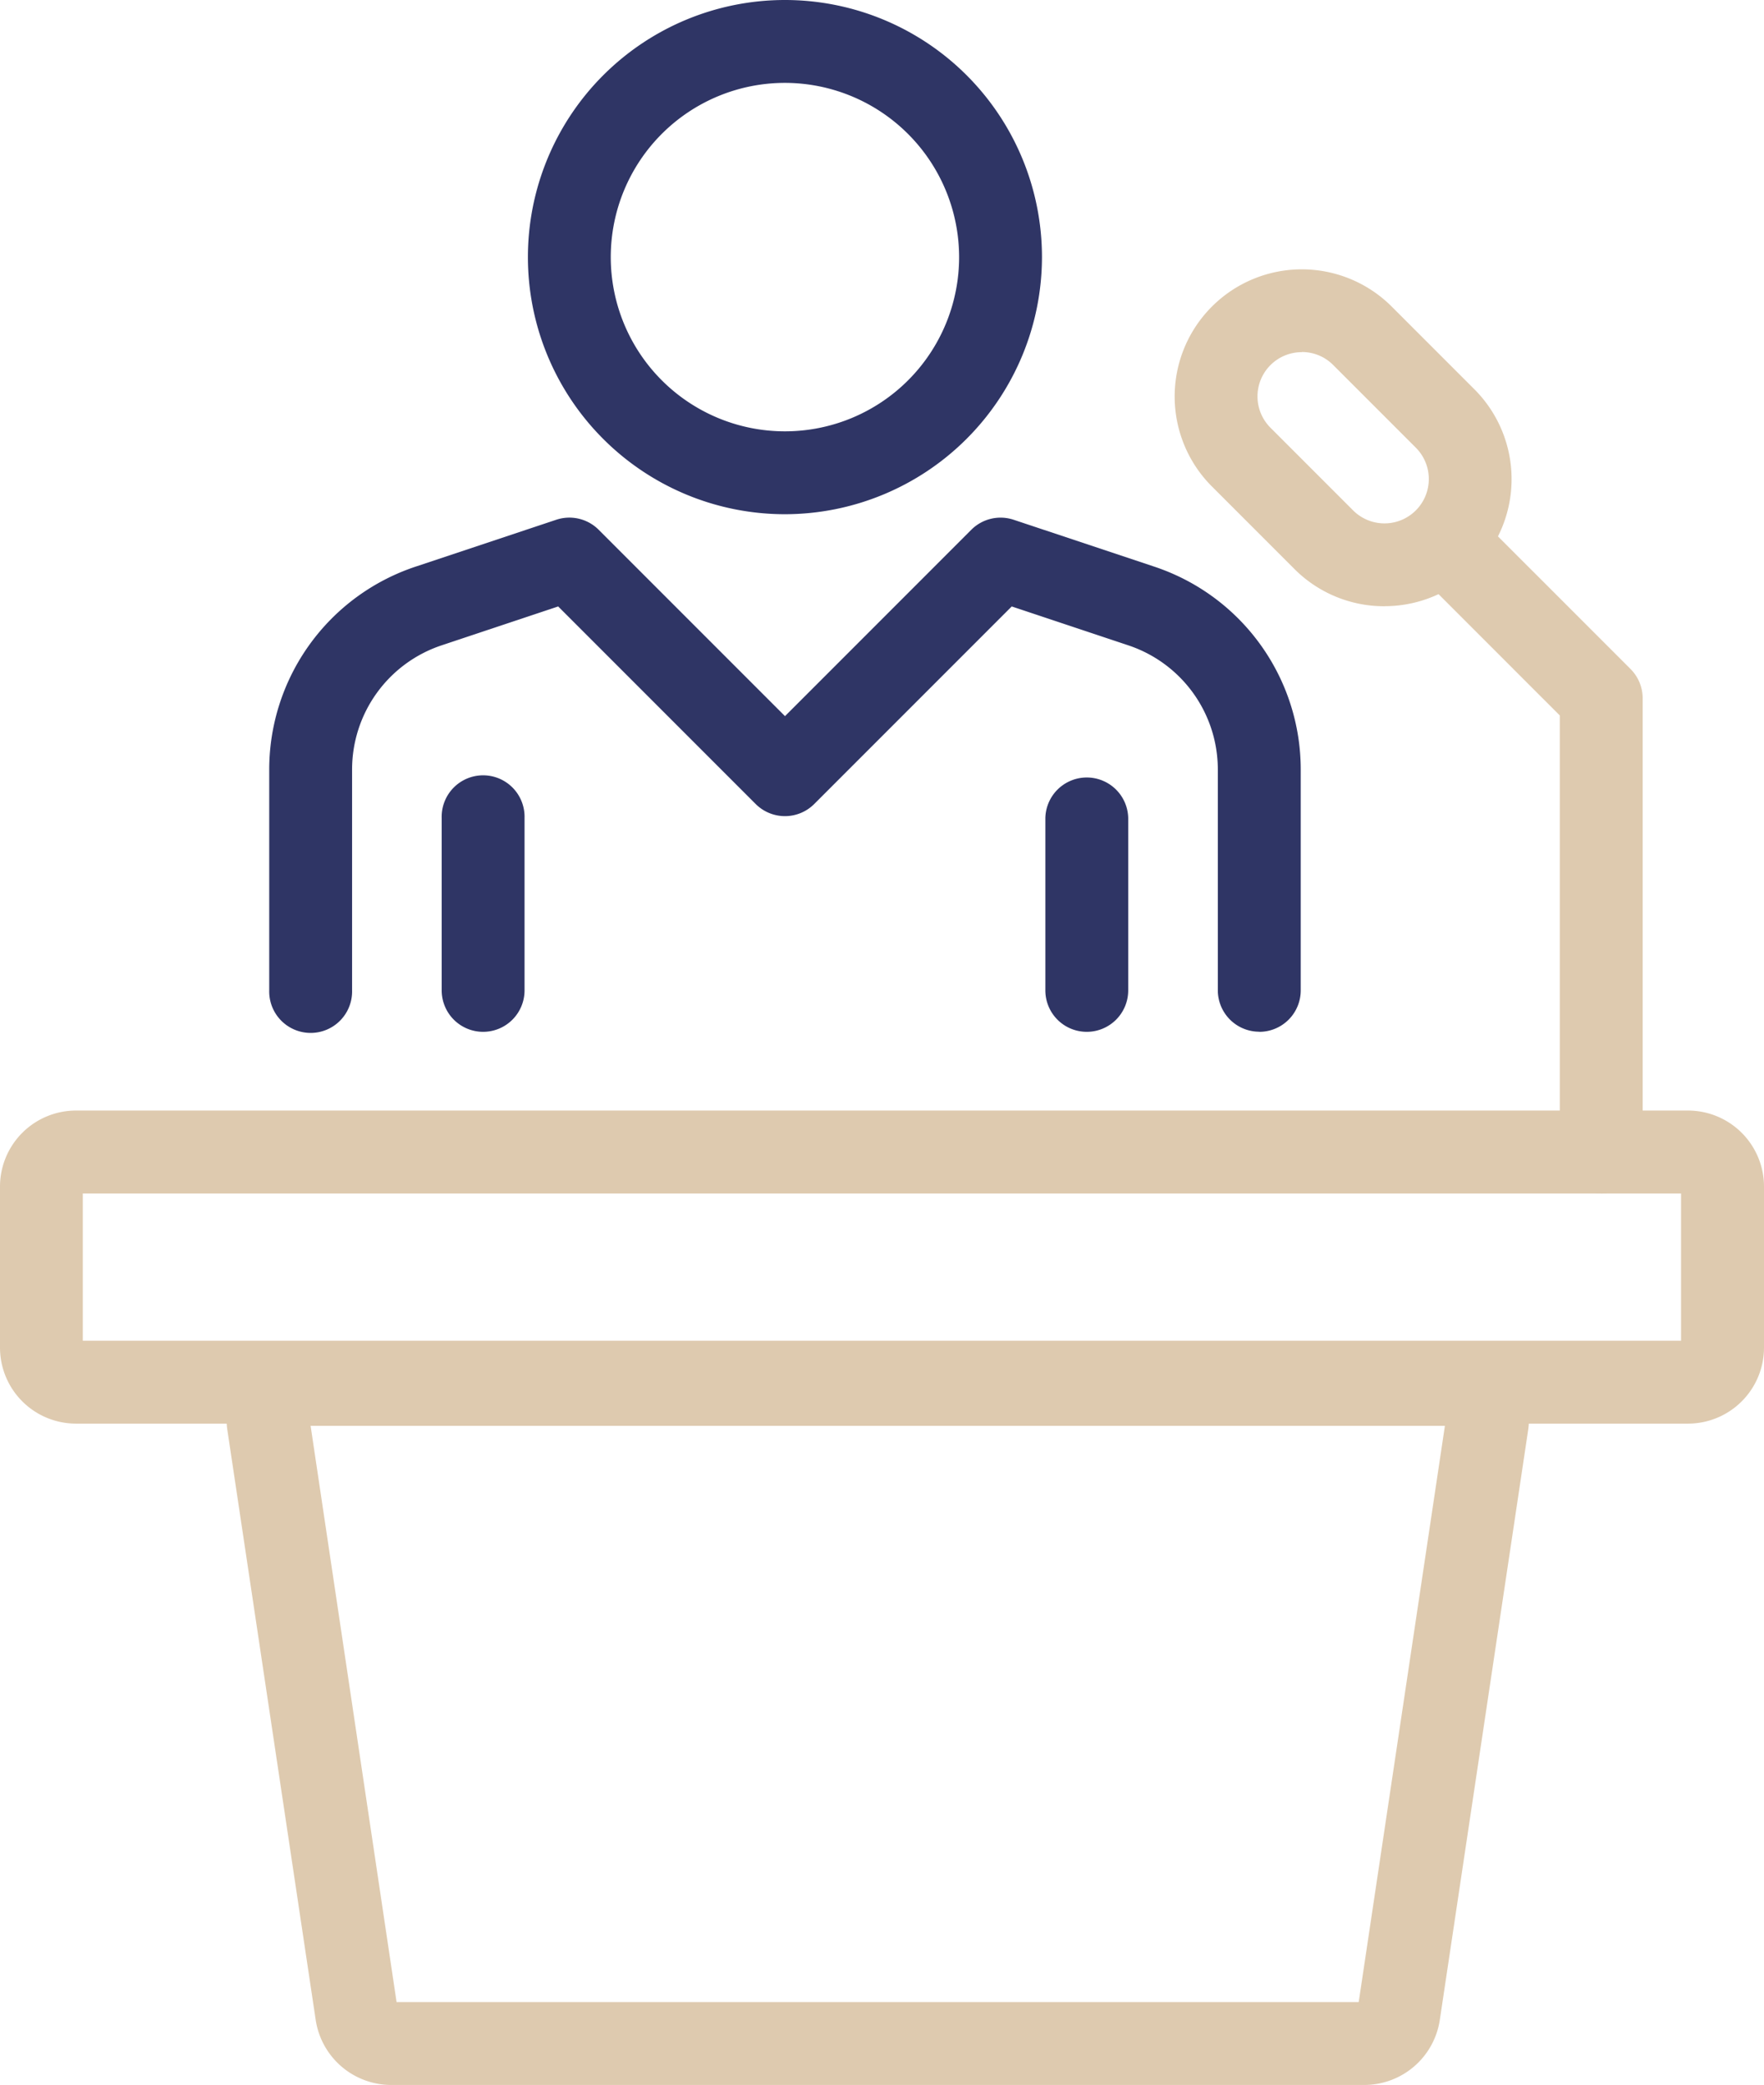
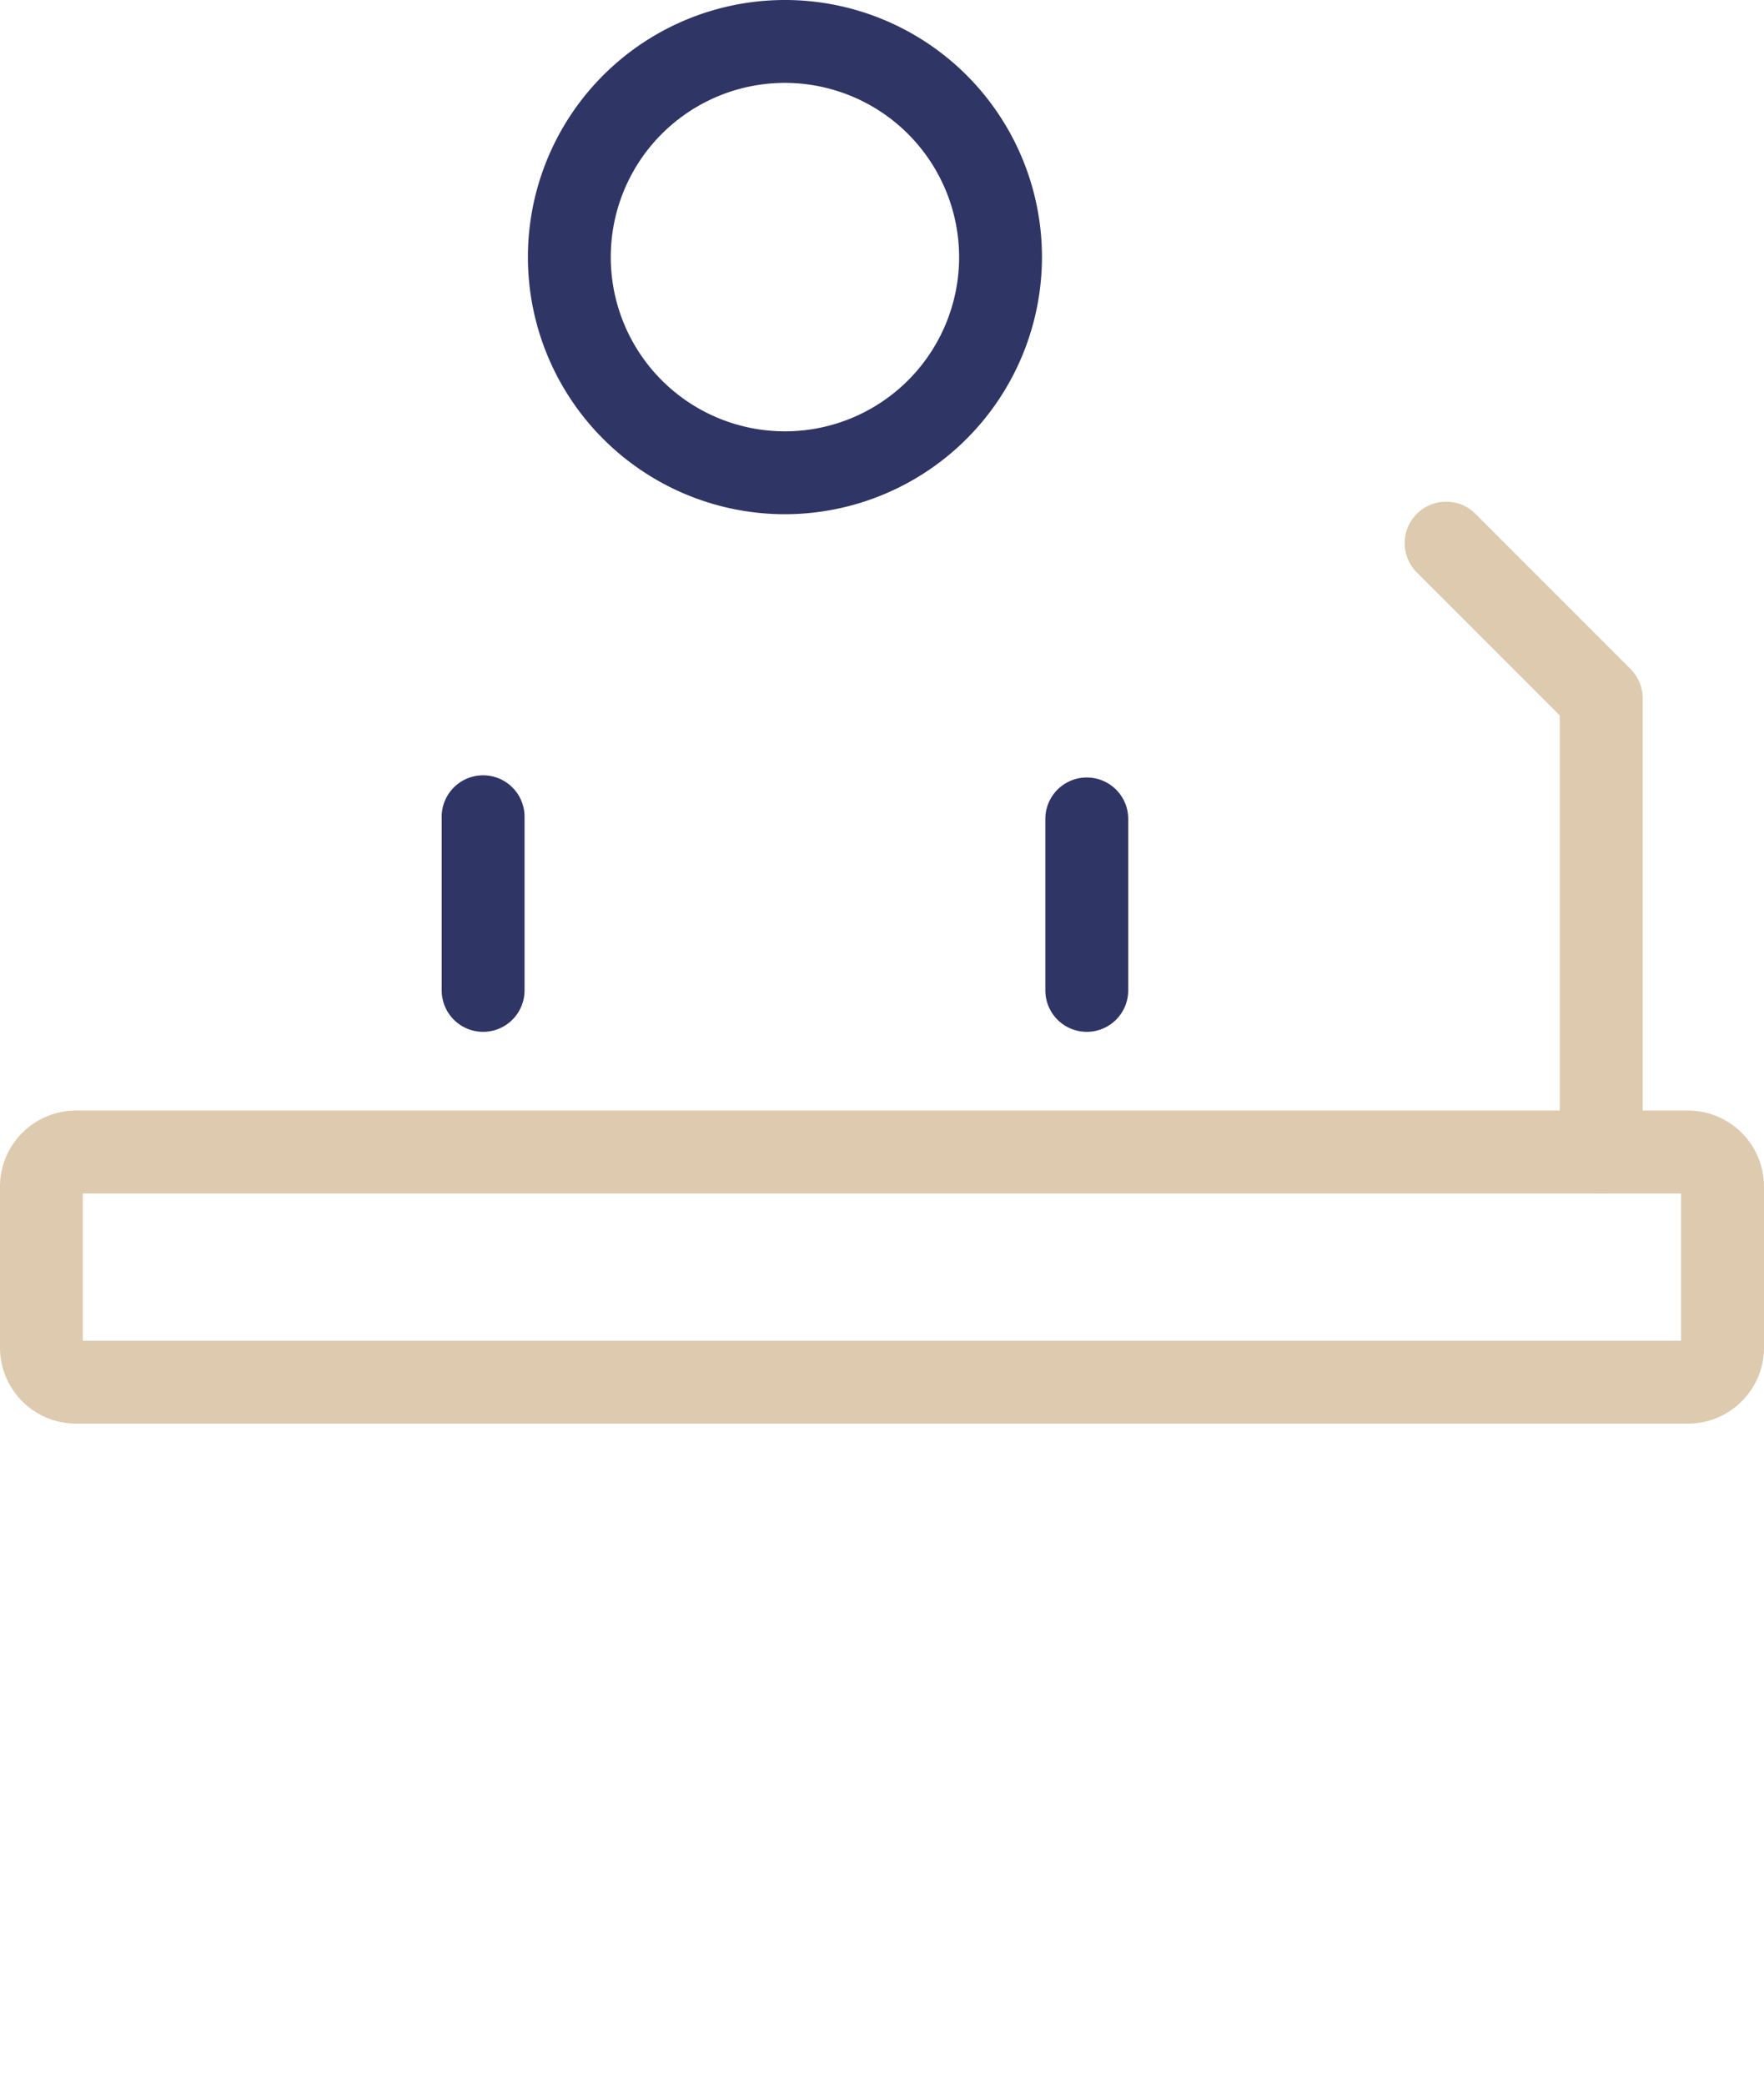
<svg xmlns="http://www.w3.org/2000/svg" width="61.891" height="73.129" viewBox="0 0 61.891 73.129">
  <g id="Group_162611" data-name="Group 162611" transform="translate(-167.138)">
    <path id="Path_48951" data-name="Path 48951" d="M319.738,18.036a9.018,9.018,0,1,1,9.018-9.018,9.028,9.028,0,0,1-9.018,9.018m0-15.129a6.111,6.111,0,1,0,6.111,6.111,6.118,6.118,0,0,0-6.111-6.111" transform="translate(-125.06)" fill="#2f3565" />
-     <path id="Path_48952" data-name="Path 48952" d="M326.724,55.5a1.454,1.454,0,0,1-1.454-1.454V46.309a4.591,4.591,0,0,0-3.144-4.362l-4.087-1.363-6.929,6.929a1.453,1.453,0,0,1-2.055,0l-6.929-6.929-4.087,1.363a4.592,4.592,0,0,0-3.144,4.362V54.05a1.454,1.454,0,1,1-2.907,0V46.309a7.5,7.5,0,0,1,5.132-7.12l4.939-1.646a1.454,1.454,0,0,1,1.488.351l6.537,6.537,6.536-6.536a1.452,1.452,0,0,1,1.488-.351l4.939,1.646a7.5,7.5,0,0,1,5.132,7.12V54.05a1.454,1.454,0,0,1-1.454,1.454" transform="translate(-115.404 -19.313)" fill="#2f3565" />
    <path id="Path_48953" data-name="Path 48953" d="M305.93,65.161a1.454,1.454,0,0,1-1.454-1.454V57.656a1.454,1.454,0,1,1,2.907,0v6.051a1.454,1.454,0,0,1-1.454,1.454" transform="translate(-121.841 -28.97)" fill="#2f3565" />
    <path id="Path_48954" data-name="Path 48954" d="M349.643,65.161a1.453,1.453,0,0,1-1.454-1.454V57.656a1.454,1.454,0,0,1,2.907,0v6.051a1.454,1.454,0,0,1-1.454,1.454" transform="translate(-144.374 -28.97)" fill="#2f3565" />
    <path id="Path_48955" data-name="Path 48955" d="M331.721,91.371H275.16a2.668,2.668,0,0,1-2.665-2.665V83.055a2.668,2.668,0,0,1,2.665-2.665h56.561a2.668,2.668,0,0,1,2.665,2.665v5.651a2.668,2.668,0,0,1-2.665,2.665M275.4,88.464h56.076V83.3H275.4Z" transform="translate(-105.357 -41.438)" fill="#decaaf" />
-     <path id="Path_48956" data-name="Path 48956" d="M328.842,123.239H294.667a2.681,2.681,0,0,1-2.635-2.271l-3.1-20.695a2.664,2.664,0,0,1,2.635-3.059h40.367a2.664,2.664,0,0,1,2.635,3.059l-3.1,20.695a2.681,2.681,0,0,1-2.635,2.271m-33.966-2.907h33.757l3.024-20.21H291.852Z" transform="translate(-113.816 -50.11)" fill="#decaaf" />
-     <path id="Path_48957" data-name="Path 48957" d="M364.917,31.312a4.446,4.446,0,0,1-3.153-1.3l-2.9-2.9A4.459,4.459,0,1,1,365.17,20.8l2.9,2.9a4.457,4.457,0,0,1-3.153,7.61m-2.9-8.91a1.552,1.552,0,0,0-1.1,2.65l2.9,2.9a1.552,1.552,0,0,0,2.2-2.2l-2.9-2.9a1.542,1.542,0,0,0-1.1-.455" transform="translate(-149.204 -10.048)" fill="#decaaf" />
    <path id="Path_48958" data-name="Path 48958" d="M381.074,60.549A1.454,1.454,0,0,1,379.62,59.1V43.783l-5.044-5.044a1.454,1.454,0,0,1,2.056-2.055l5.47,5.47a1.452,1.452,0,0,1,.426,1.028V59.1a1.454,1.454,0,0,1-1.454,1.454" transform="translate(-157.756 -18.689)" fill="#decaaf" />
  </g>
</svg>